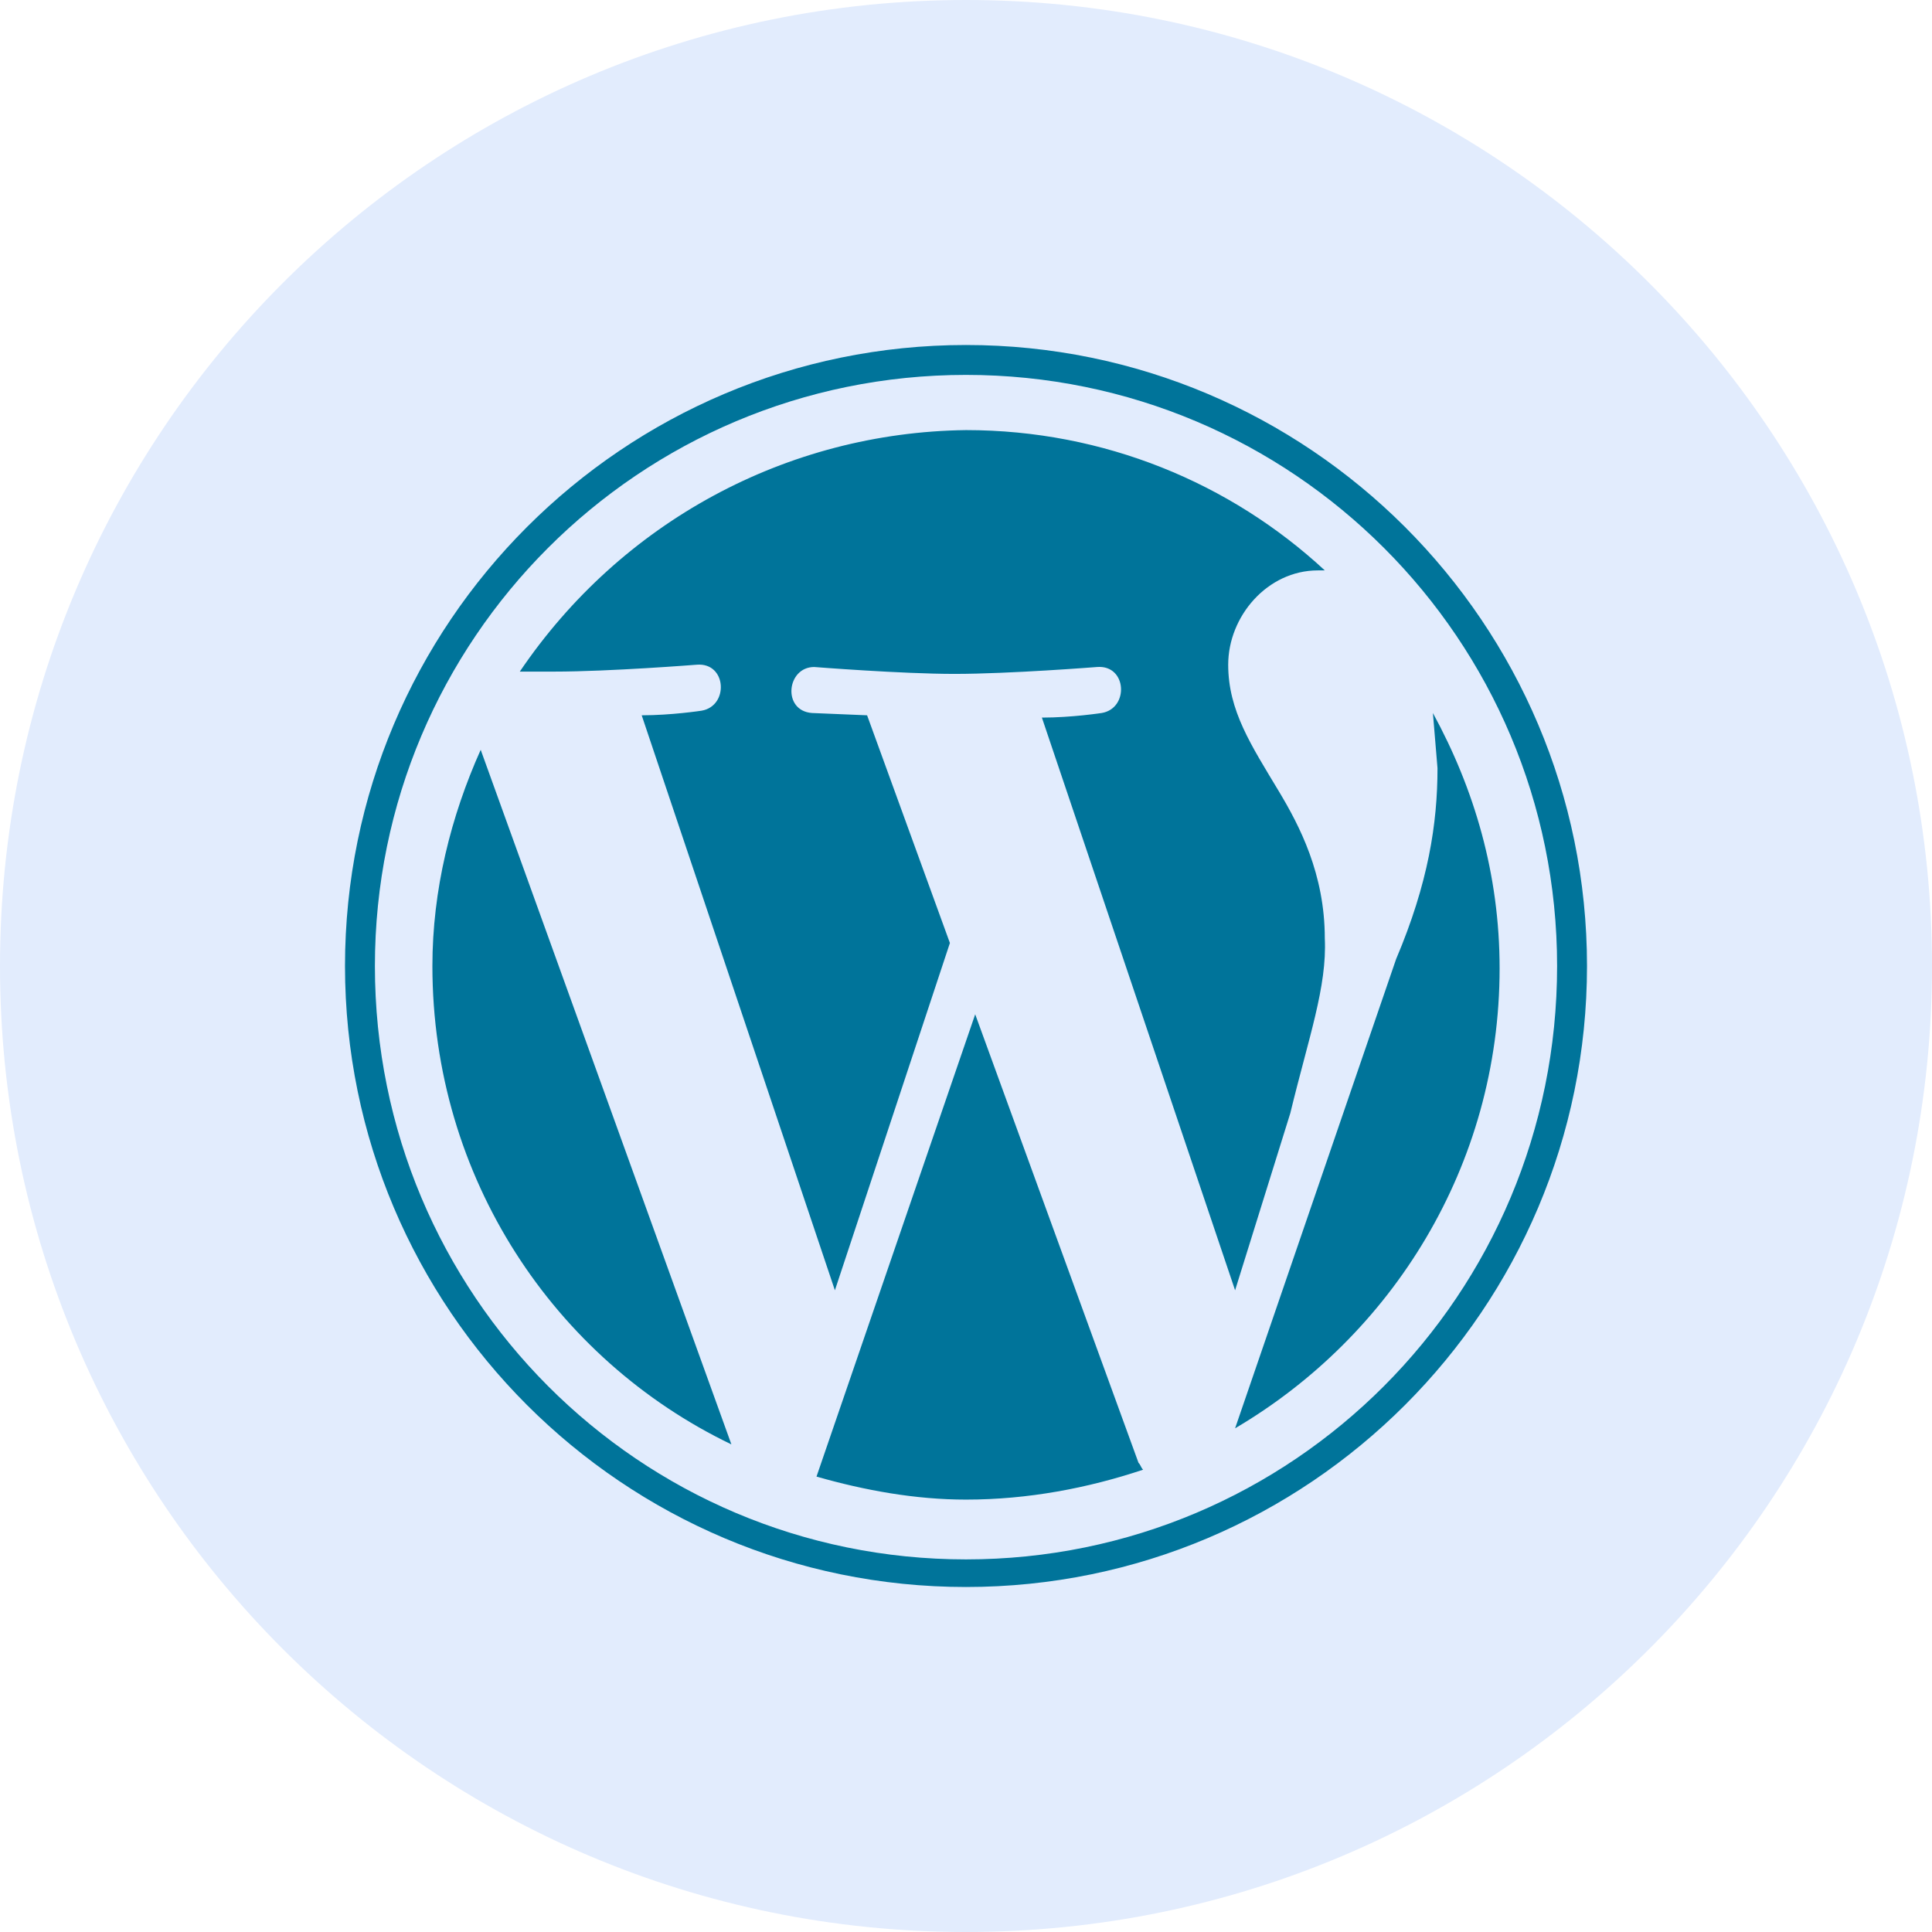
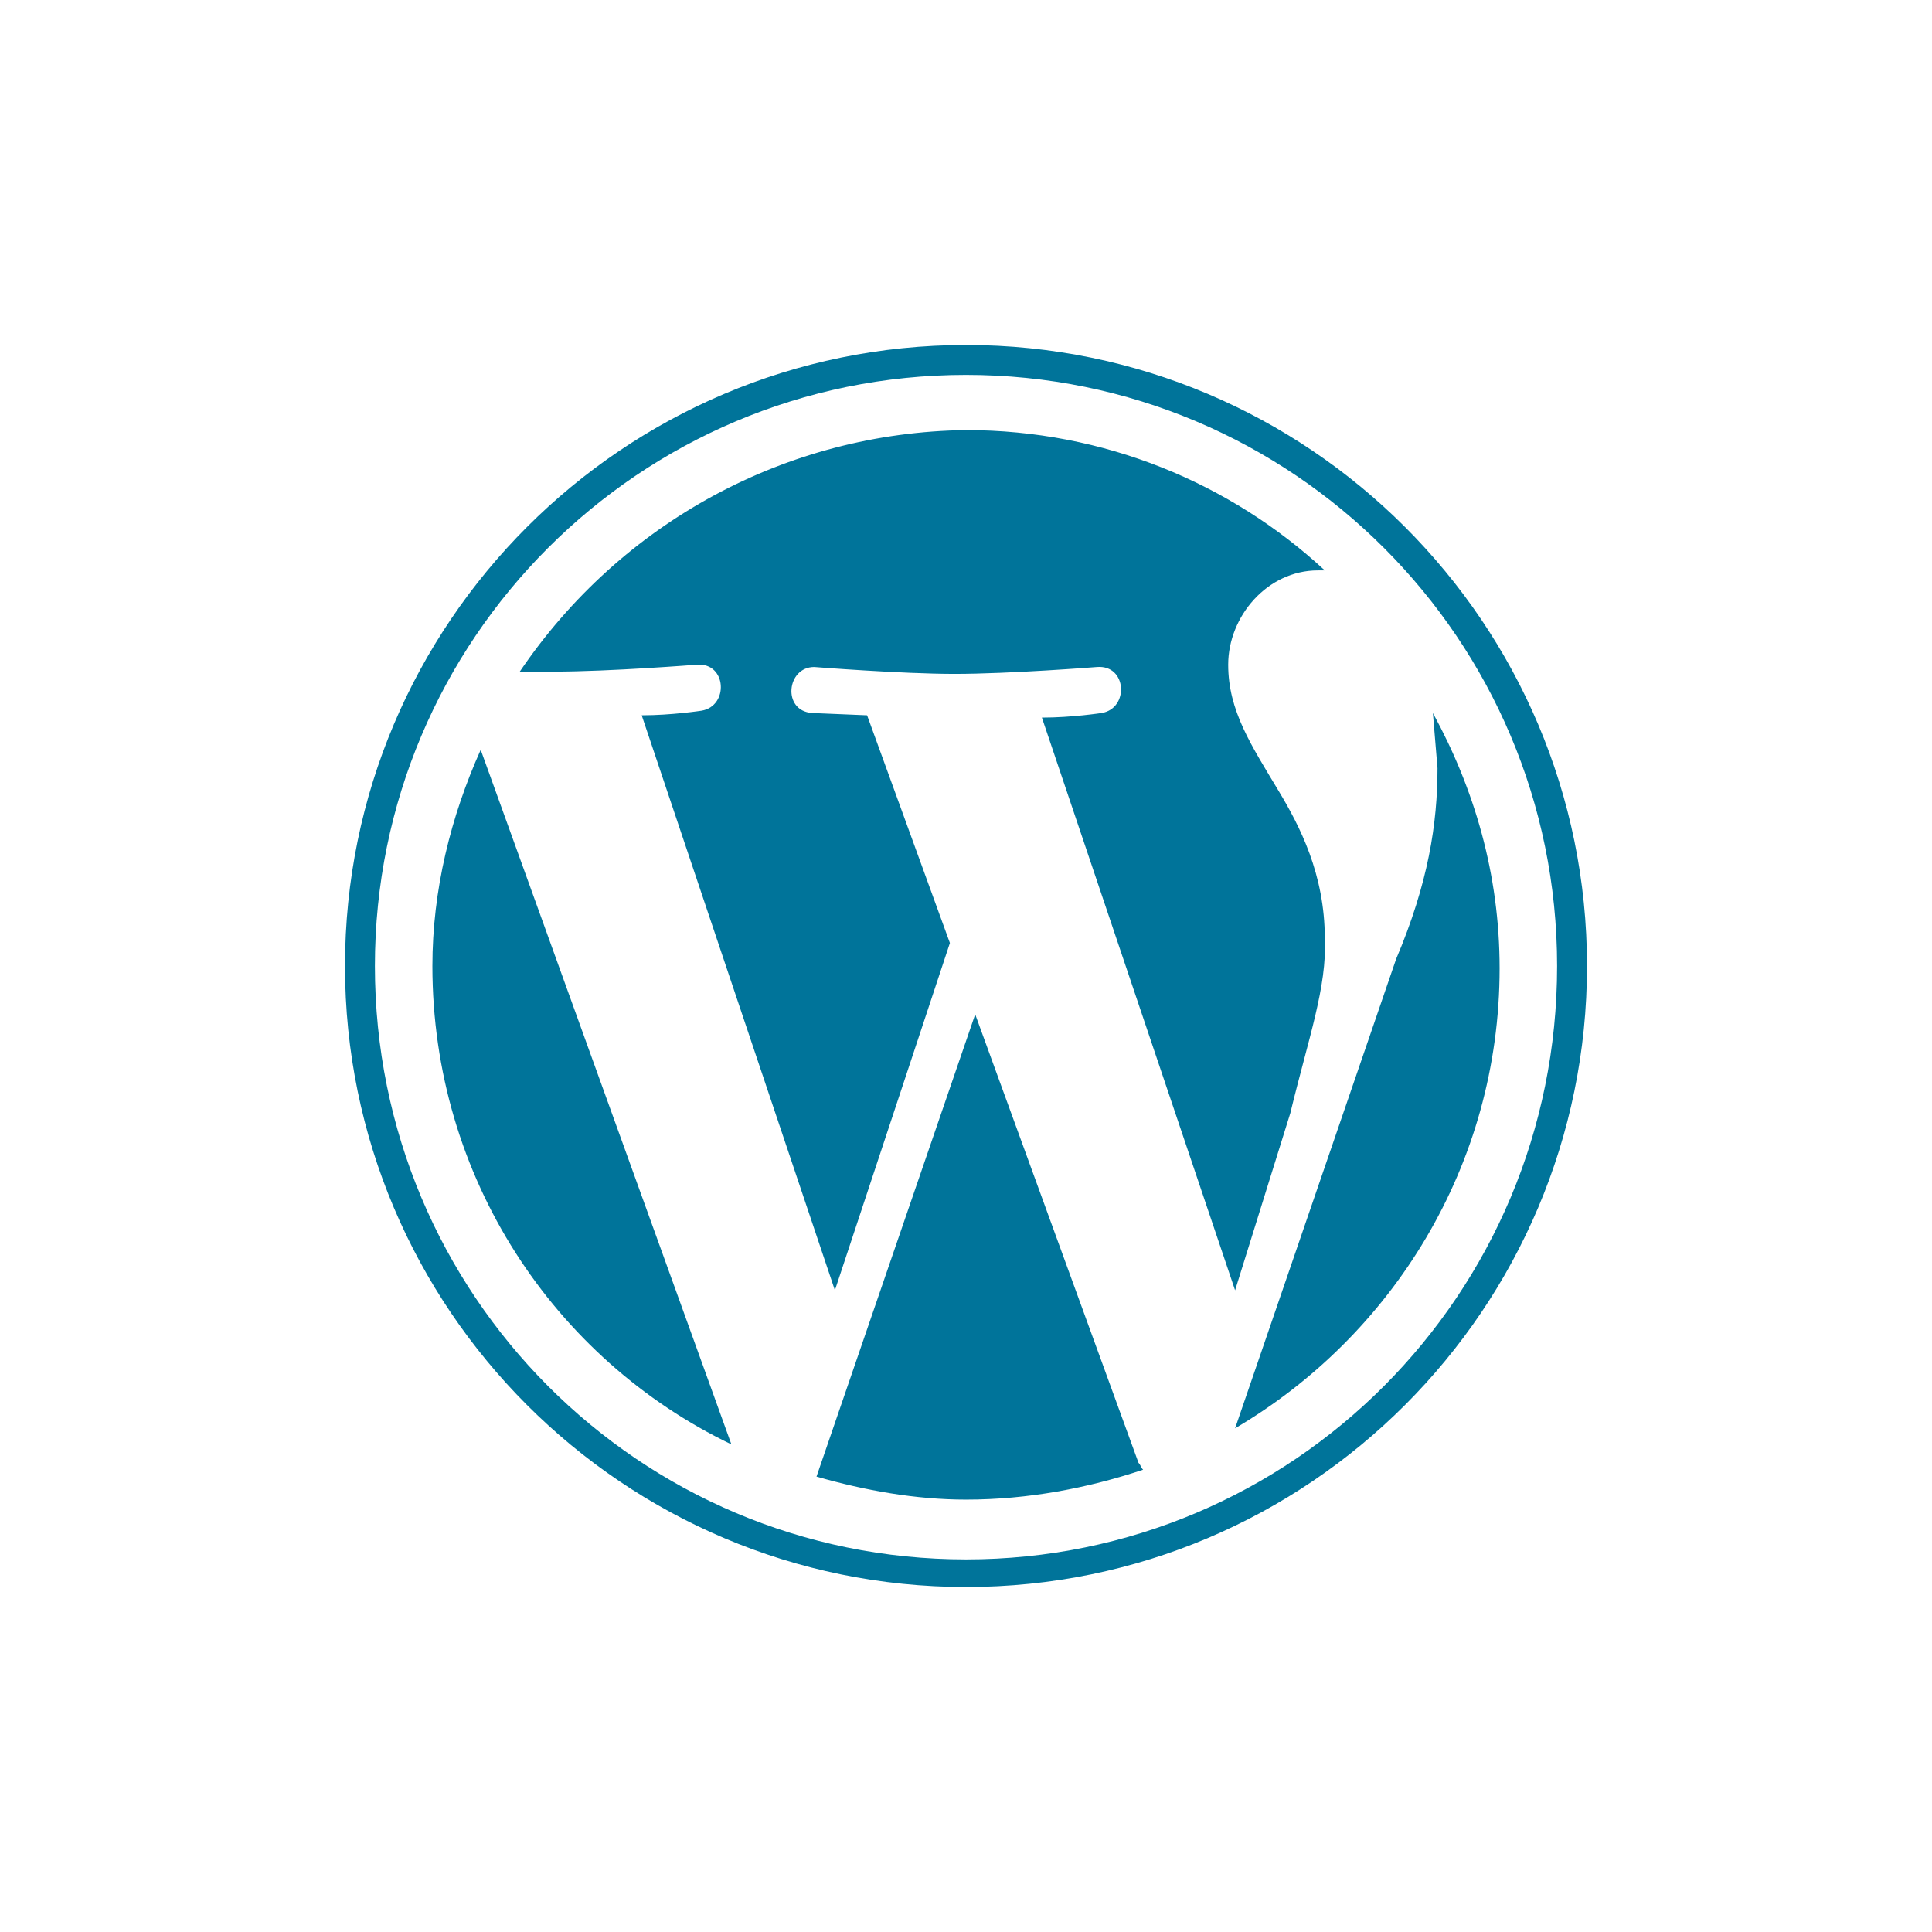
<svg xmlns="http://www.w3.org/2000/svg" version="1.1" id="Layer_1" x="0px" y="0px" width="84px" height="84px" viewBox="0 0 84 84" style="enable-background:new 0 0 84 84;" xml:space="preserve">
  <style type="text/css">
	.st0{fill:#D4F1FF;}
	.st1{fill:#D9F9F3;}
	.st2{fill:#FFEDD4;}
	.st3{fill-rule:evenodd;clip-rule:evenodd;fill:url(#SVGID_1_);}
	.st4{fill:url(#SVGID_00000031166565455978255600000004342663506278331044_);}
	.st5{fill:url(#SVGID_00000028325838697030284640000016359817335268438944_);fill-opacity:0.8;}
	.st6{fill:url(#SVGID_00000019660121862134875910000016852919738366759056_);}
	.st7{fill:url(#SVGID_00000016044212454901022410000011475360647023944615_);}
	.st8{fill:url(#SVGID_00000176021522365661203940000005513376386698929540_);}
	.st9{fill:url(#SVGID_00000154394053361431150250000017228620897763423365_);}
	.st10{fill:url(#SVGID_00000158002800806383820030000018083450281411341997_);}
	.st11{fill:url(#SVGID_00000068668266330037562780000005581138688785716097_);}
	.st12{fill:url(#SVGID_00000158742989097700084930000016317192620085964980_);fill-opacity:0.4;}
	.st13{fill:url(#SVGID_00000139993914415935242730000018412422862374364076_);}
	.st14{fill:url(#SVGID_00000044171949569340383630000007405965092163462825_);fill-opacity:0.2;}
	.st15{fill-rule:evenodd;clip-rule:evenodd;fill:url(#SVGID_00000070812479945467028140000008258911586451326378_);}
	.st16{fill:url(#SVGID_00000049190864381908876730000008332771988841793953_);}
	.st17{fill:url(#SVGID_00000155868560532084335050000010723963288890347394_);}
	.st18{fill:url(#SVGID_00000088851230898416537660000001262775035308585373_);}
	.st19{fill:url(#SVGID_00000062177736418164304700000011053381826094763708_);}
	.st20{fill:url(#SVGID_00000006683614941876670540000015713765399339468943_);}
	.st21{fill:url(#SVGID_00000020362349235447954470000000982792233831942038_);}
	.st22{fill:#E2ECFD;}
	.st23{fill:url(#SVGID_00000044868527974527906020000000830057560794743223_);}
	.st24{fill:url(#SVGID_00000130628091780969942580000011457417364970575003_);}
	.st25{fill:url(#SVGID_00000183213536906435342030000011765490422422849682_);}
	.st26{fill:url(#SVGID_00000098191104641976991540000007248758345700216214_);}
	.st27{fill:url(#SVGID_00000017488532988062092370000011313417087497382819_);}
	.st28{fill:url(#SVGID_00000021095586489594684190000007737356295161373631_);}
	.st29{fill:url(#SVGID_00000136391229842547580460000010559333046161019275_);}
	.st30{fill:url(#SVGID_00000127027340272865524890000005600569250418119868_);}
	.st31{fill:#012D61;stroke:#FFEDD4;stroke-width:0.4;stroke-miterlimit:10;}
	.st32{fill:#012D61;stroke:#D4F1FF;stroke-width:0.4;stroke-miterlimit:10;}
	.st33{fill:#012D61;stroke:#D9F9F3;stroke-width:0.4;stroke-miterlimit:10;}
	.st34{fill:#FFFFFF;filter:url(#Adobe_OpacityMaskFilter);}
	.st35{mask:url(#mask0_00000162325446861729091840000007495740602901428880_);}
	.st36{fill:url(#SVGID_00000167358900216695398200000010625073240471219617_);}
	.st37{fill-opacity:0.24;}
	.st38{fill-opacity:0.32;}
	.st39{fill:url(#SVGID_00000020387285176356300380000009964255499995098533_);}
	.st40{fill:url(#SVGID_00000008866247192499302240000005983058888081146013_);}
	.st41{fill:url(#SVGID_00000161620614074464886120000014048562195824366760_);}
	.st42{opacity:5.000000e-02;enable-background:new    ;}
	.st43{opacity:7.000000e-02;enable-background:new    ;}
	.st44{opacity:9.000000e-02;enable-background:new    ;}
	.st45{fill:url(#SVGID_00000003811777384812436140000013079652437473700235_);}
	.st46{opacity:0.61;fill:url(#SVGID_00000106140272348157233780000004672775347408505231_);enable-background:new    ;}
	.st47{fill:none;}
	.st48{fill:#ECA403;}
	.st49{fill:#FFC928;}
	.st50{fill:#FFDF81;}
	.st51{fill:none;stroke:#012D61;}
	.st52{fill:#012D61;}
	.st53{fill:#ECEDEE;}
	.st54{filter:url(#Adobe_OpacityMaskFilter_00000155831196102801772460000004485859584609790088_);}
	.st55{fill-rule:evenodd;clip-rule:evenodd;fill:#FFFFFF;}
	.st56{mask:url(#b_00000162322591261958503950000012715917042205487235_);fill-rule:evenodd;clip-rule:evenodd;fill:#00A0DF;}
	.st57{fill-rule:evenodd;clip-rule:evenodd;fill:#FFFFFD;}
	.st58{fill-rule:evenodd;clip-rule:evenodd;fill:#1F447E;}
	.st59{fill:#7098A5;}
	.st60{fill:#EA902C;}
	.st61{fill:#59869A;}
	.st62{fill:#E7762C;}
	.st63{fill:#5B6590;}
	.st64{fill:#C62035;}
	.st65{fill:#1F447E;}
	.st66{fill:#00A0DE;}
	.st67{fill:#512BD3;}
	.st68{fill:#FFFFFF;}
	.st69{fill:#61D9FA;}
	.st70{fill:url(#path1948_00000031186026960360690880000009305960295818559917_);}
	.st71{fill:url(#path1950_00000007427060966976384480000001667782158491211439_);}
	.st72{fill:#00749A;}
</style>
-   <path class="st22" d="M42,84L42,84C18.8,84,0,65.2,0,42v0C0,18.8,18.8,0,42,0h0c23.2,0,42,18.8,42,42v0C84,65.2,65.2,84,42,84z" />
  <g>
    <path class="st72" d="M18.8,42c0,9.2,5.3,17.1,13,20.8L20.9,32.6C19.6,35.5,18.8,38.7,18.8,42z M57.6,40.8c0-2.8-1.1-4.9-2-6.4   c-1.2-2-2.2-3.5-2.2-5.5c0-2.1,1.7-4.1,3.9-4.1h0.3c-4.1-3.8-9.6-6.1-15.6-6.1c-7.8,0.1-15,4-19.4,10.5h1.5c2.4,0,6.2-0.3,6.2-0.3   c1.3-0.1,1.4,1.8,0.2,2c0,0-1.3,0.2-2.6,0.2l8.4,25L41.3,41l-3.6-9.9L35.3,31c-1.3-0.1-1.1-2,0.1-2c0,0,3.8,0.3,6.1,0.3   c2.4,0,6.2-0.3,6.2-0.3c1.3-0.1,1.4,1.8,0.2,2c0,0-1.3,0.2-2.6,0.2l8.4,24.9l2.4-7.7C56.9,45.1,57.7,42.9,57.6,40.8L57.6,40.8z    M42.4,44.1l-6.9,20.1c2.1,0.6,4.3,1,6.5,1c2.7,0,5.3-0.5,7.7-1.3c-0.1-0.1-0.1-0.2-0.2-0.3L42.4,44.1z M62.3,31l0.2,2.4   c0,2.4-0.4,5-1.8,8.3l-7,20.4c6.8-4,11.5-11.4,11.5-20C65.2,38,64.1,34.3,62.3,31L62.3,31z M42,15c-14.9,0-27,12.1-27,27   s12.1,27,27,27s27-12.1,27-27S56.9,15,42,15z M42,67.8c-14.2,0-25.7-11.5-25.7-25.8c0-14.2,11.5-25.7,25.7-25.7   c14.2,0,25.7,11.5,25.7,25.7C67.7,56.3,56.2,67.8,42,67.8z" />
  </g>
</svg>